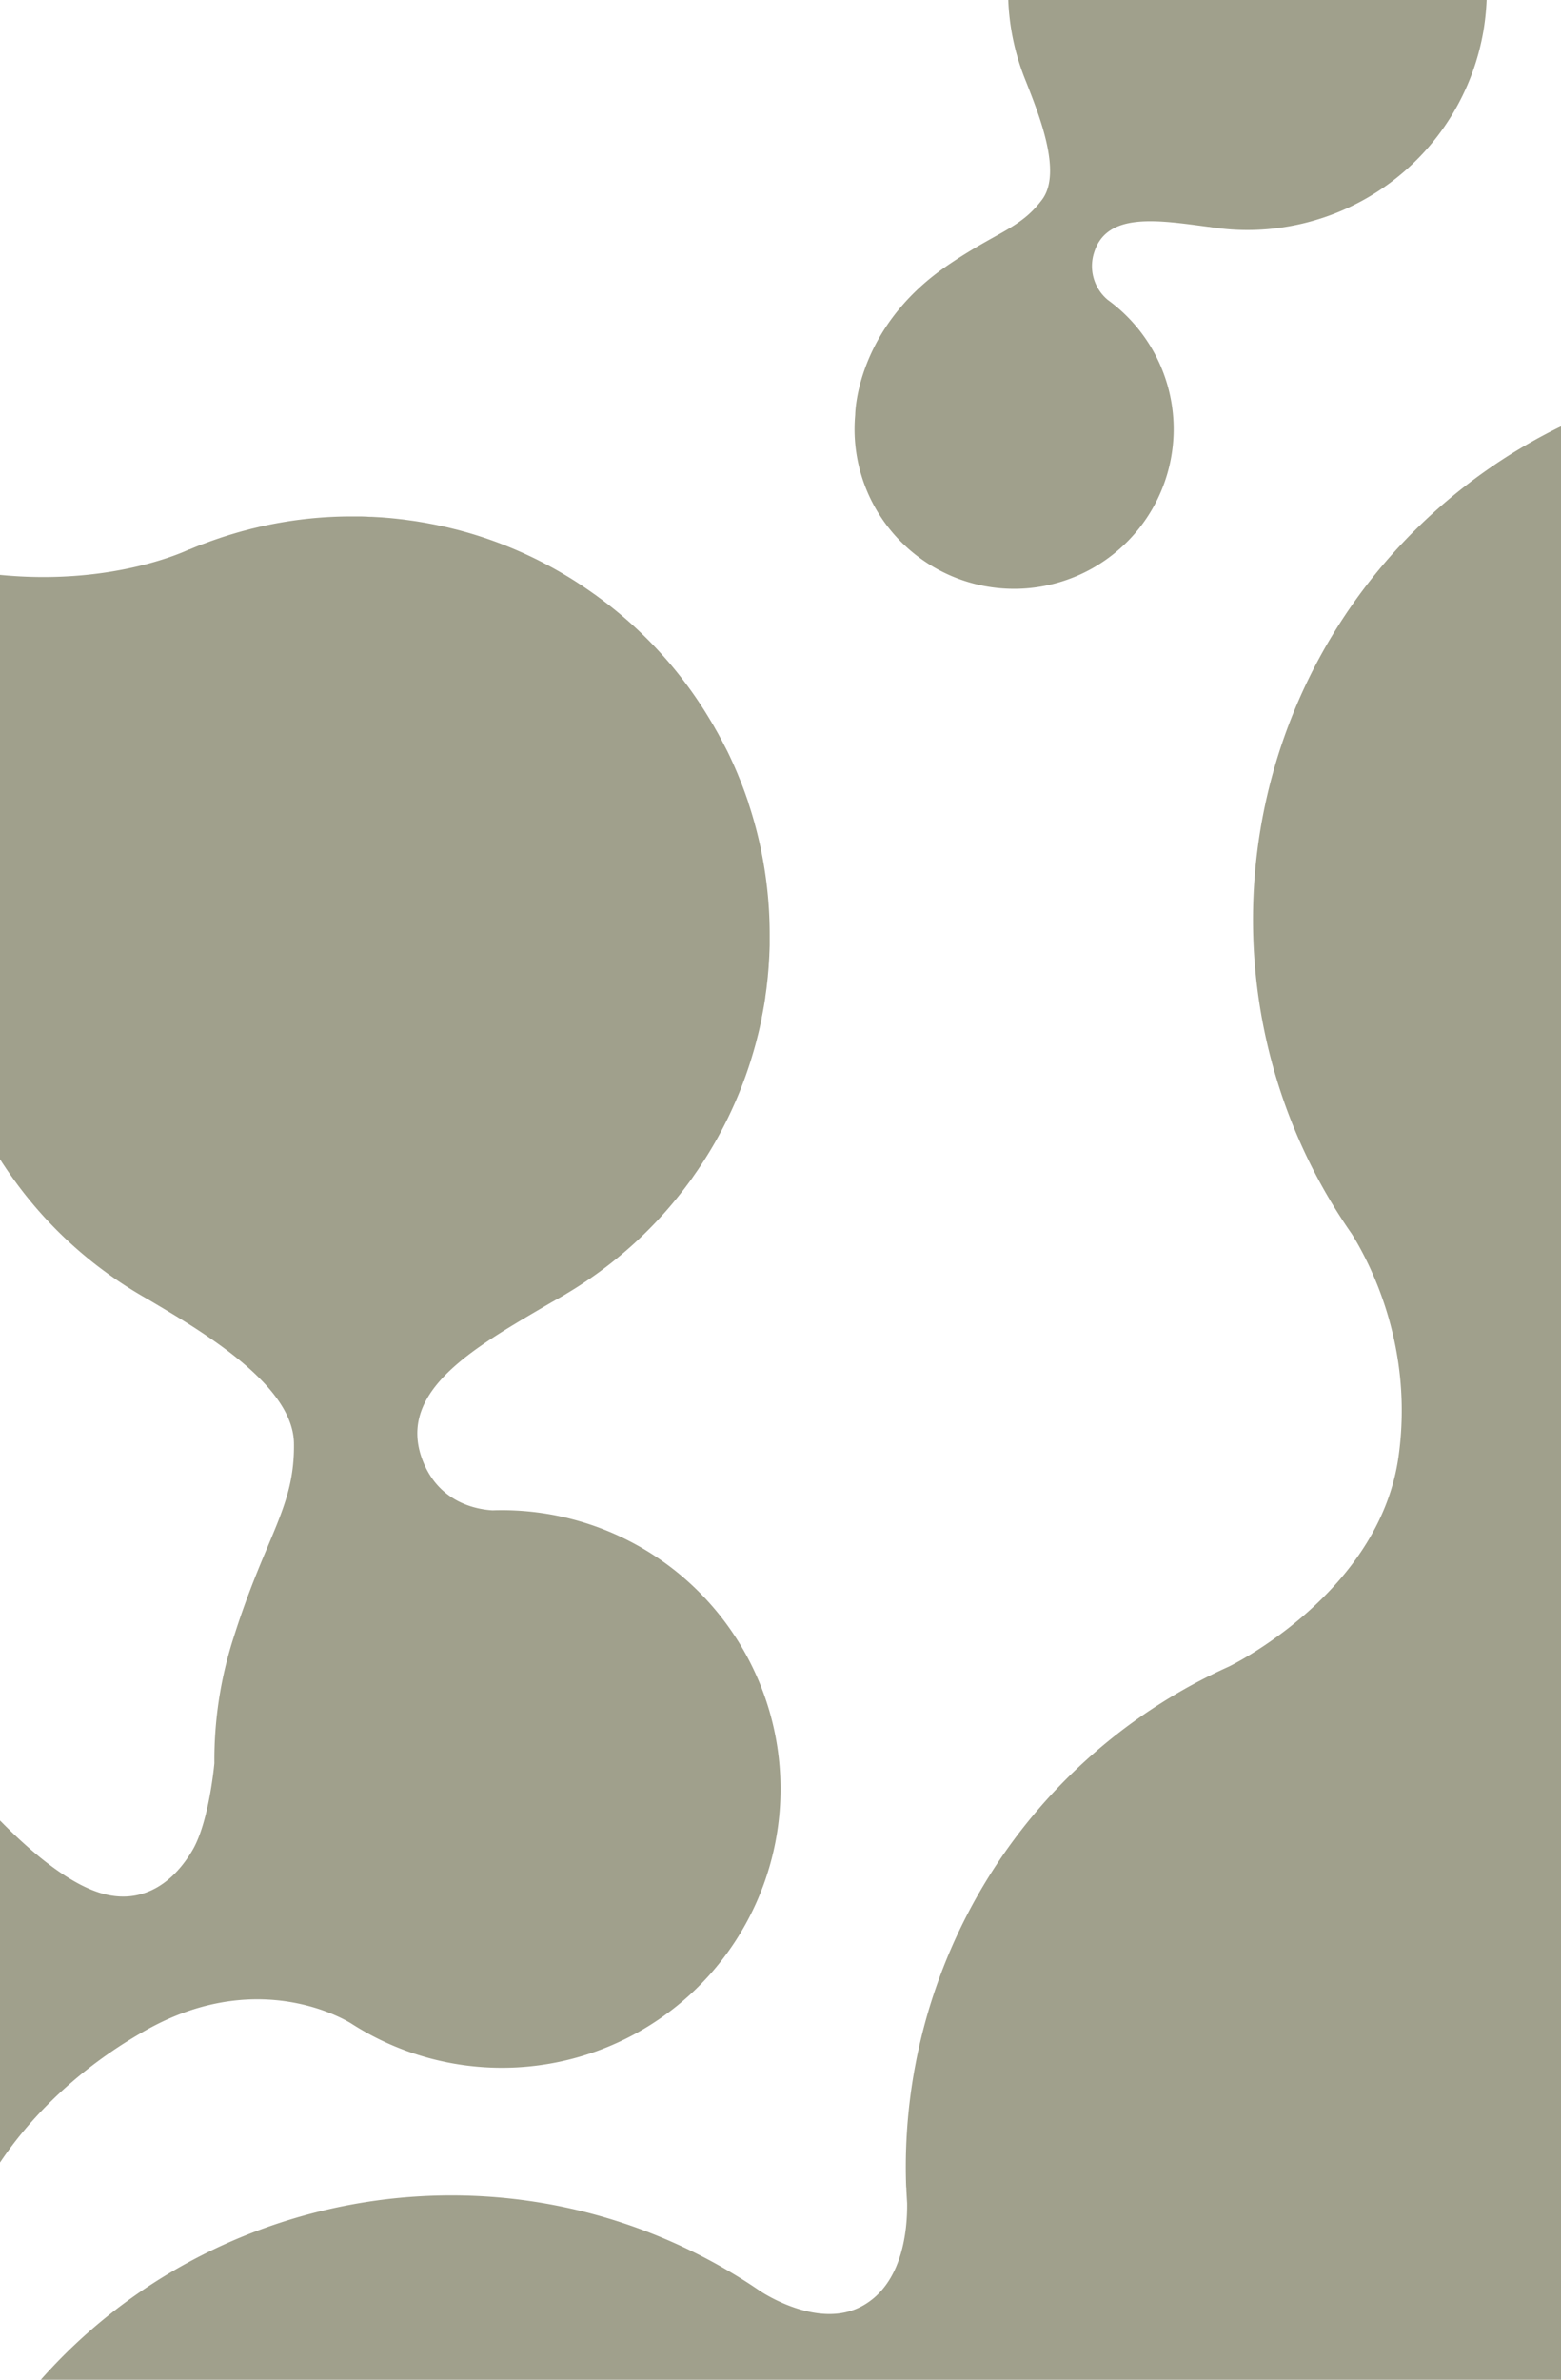
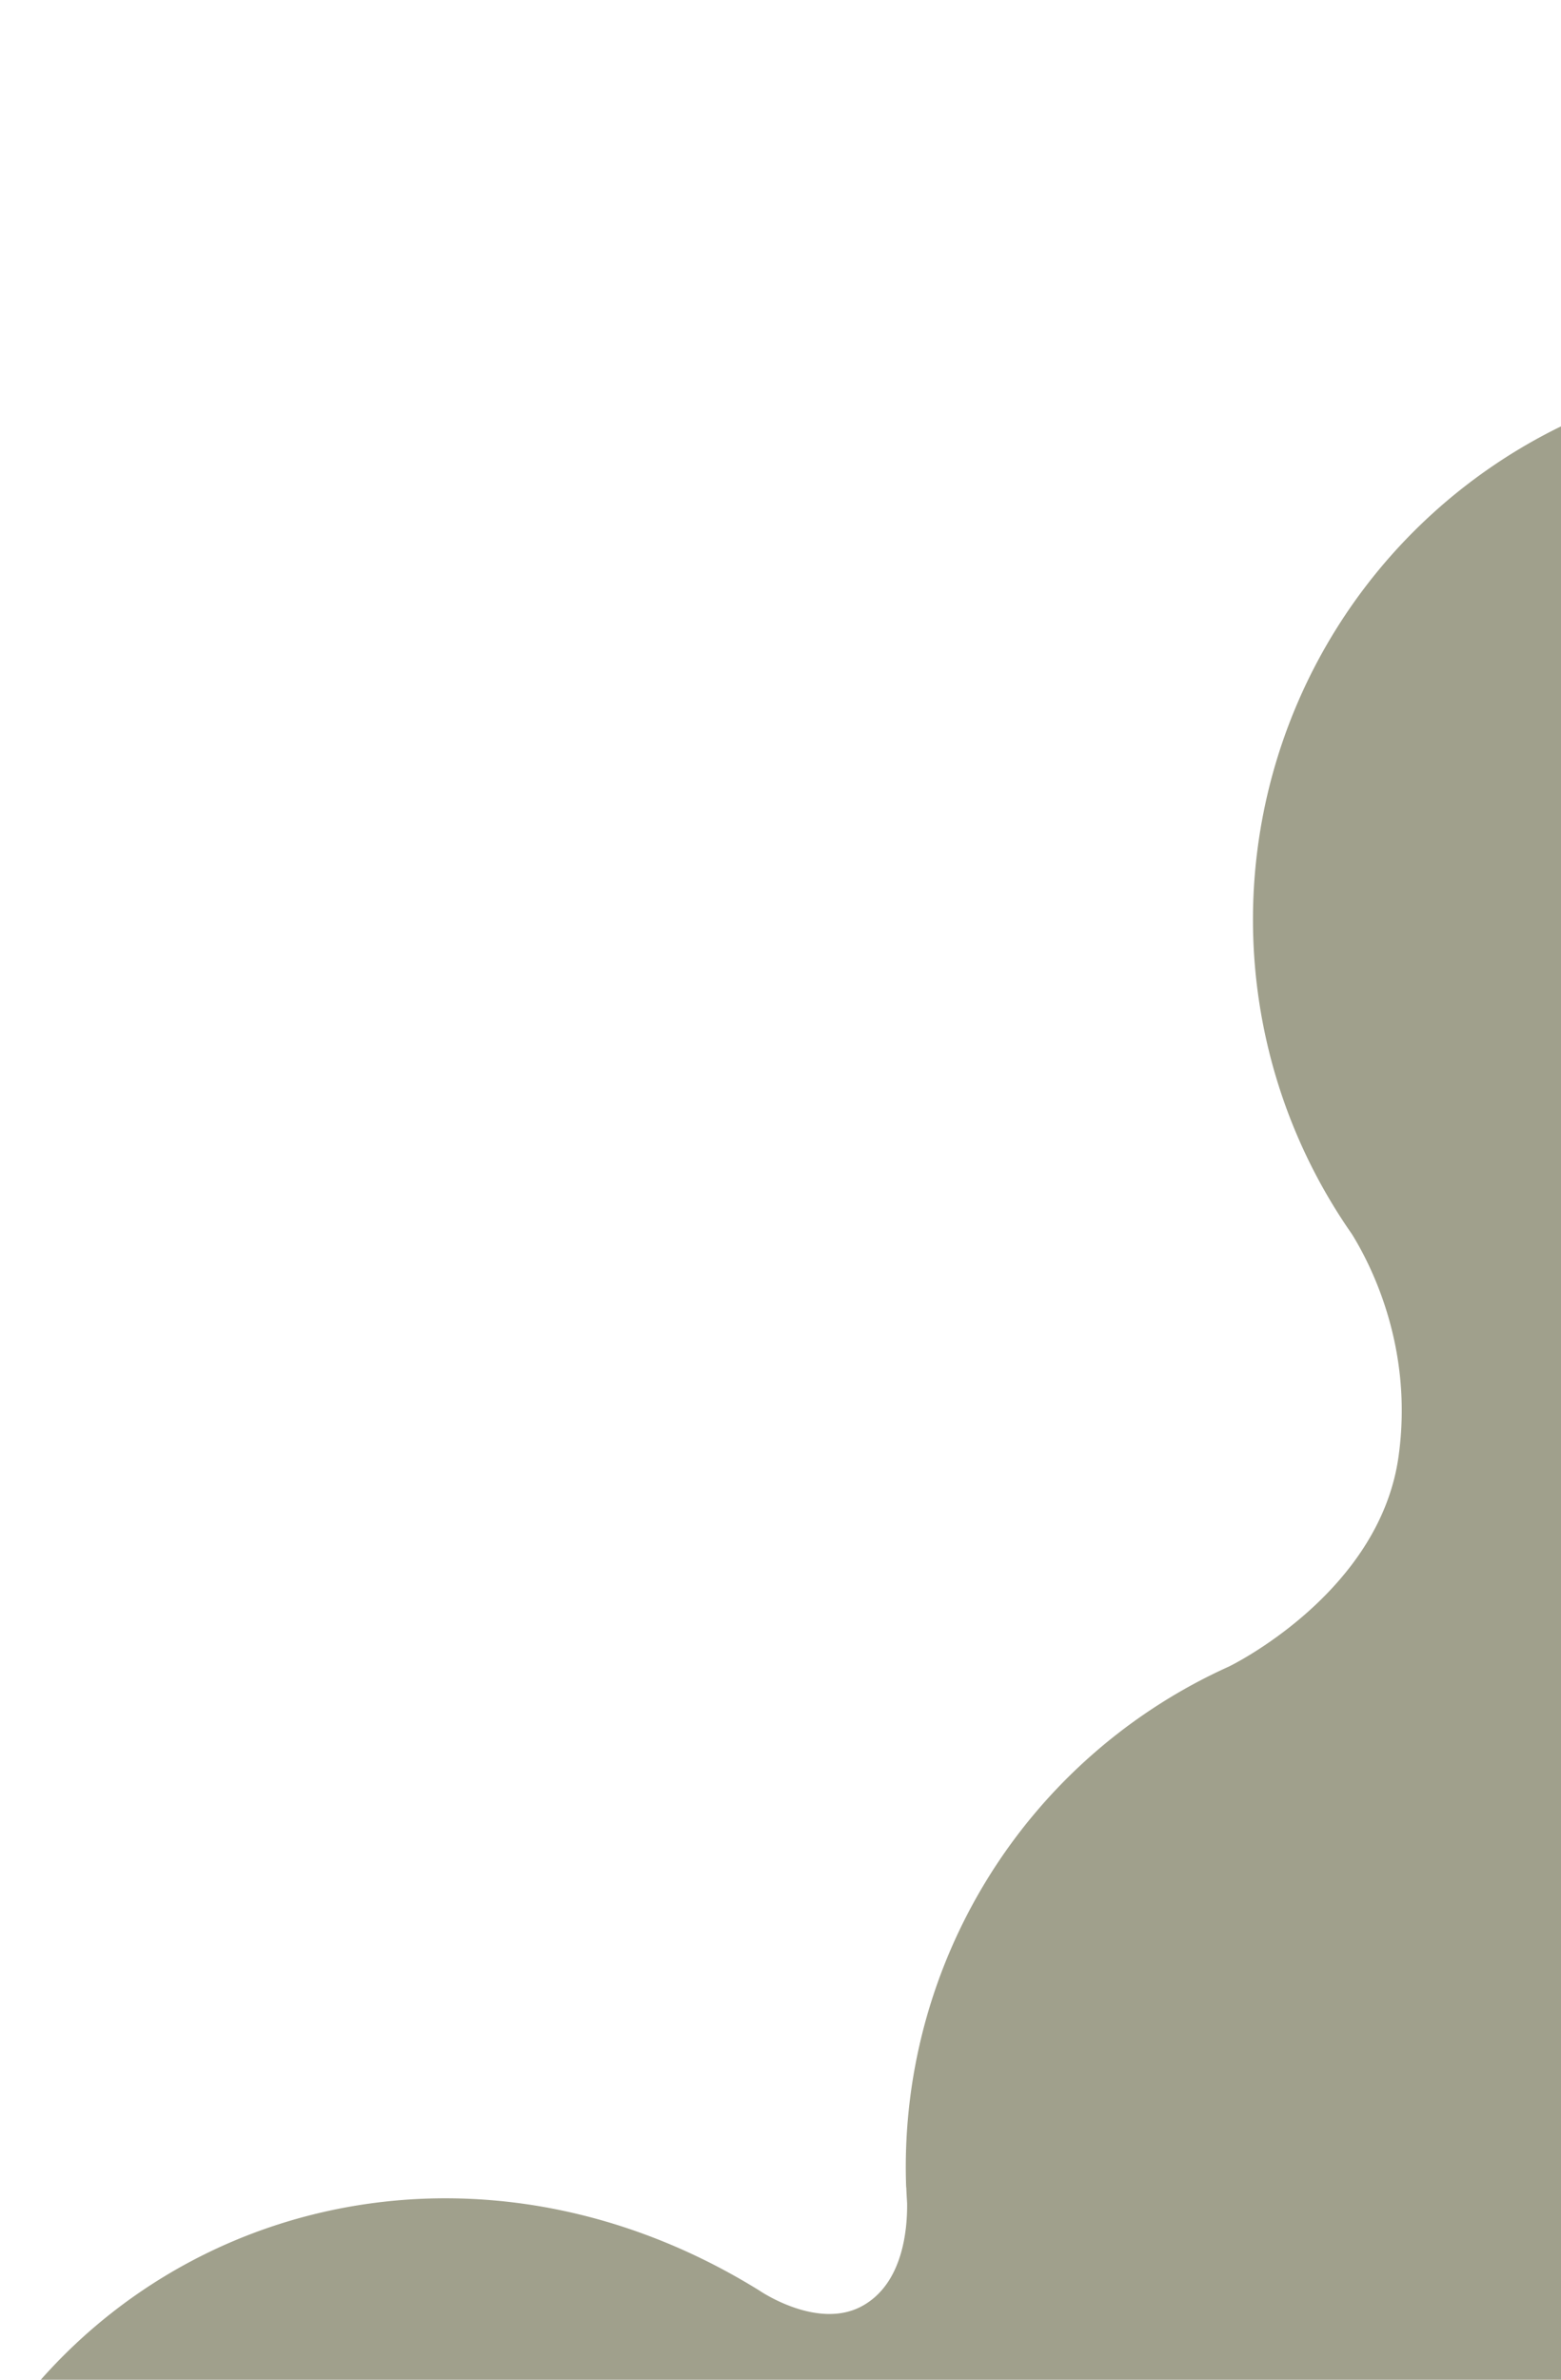
<svg xmlns="http://www.w3.org/2000/svg" viewBox="0 0 533 812">
  <defs>
    <style>.cls-1{fill:#a0a08c;}</style>
  </defs>
-   <path class="cls-1" d="M344.27,0a81.21,81.21,0,0,0,6.1,27.94h0c4.35,11.12,12.43,30.92,5.42,40.21-7.53,10-15.27,10.77-32.5,22.58C292,112.21,292,141.56,292,141.56h0a54.48,54.48,0,1,0,86.26-39.22A15,15,0,0,1,373.64,86c4.4-13.77,22-10.83,38.91-8.6l.21,0A81.74,81.74,0,0,0,506.61,10a85.36,85.36,0,0,0,1-10Z" />
-   <path class="cls-1" d="M533,812V145.48a187.27,187.27,0,0,0-74.74,270.65h0l0,0q1.62,2.49,3.32,4.92c6.79,10.94,21.1,39.13,15.95,75.93-6.56,46.9-57.93,71.67-57.93,71.67h0A187.3,187.3,0,0,0,309.4,746.08l0-.07s0,.2.06.52c.06,1.72.16,3.44.27,5.15.12,9.25-1.49,27.33-15.06,35-15.31,8.7-35.36-5.11-35.36-5.11v0c-2.27-1.55-4.57-3.06-6.93-4.51C173.73,728.5,73.2,745.1,13.92,812Z" />
-   <path class="cls-1" d="M168.07,515.34c-5.85-.37-18.57-2.9-23.93-17.47-8.71-23.69,18.68-38.55,44.34-53.61l.34-.18.71-.41c.52-.28,1-.57,1.54-.86l1.73-1,1-.62c.73-.44,1.46-.88,2.18-1.33l.4-.25a141.86,141.86,0,0,0,39.29-36.7l.44-.6,1-1.45,1.09-1.56.32-.48a141.78,141.78,0,0,0,17.7-36.53v0c.27-.85.52-1.7.78-2.56l.3-1c.18-.61.35-1.23.52-1.84s.33-1.2.48-1.8c.11-.42.22-.84.32-1.26.21-.81.41-1.62.6-2.44l.18-.78c.22-1,.43-2,.64-2.94a1.89,1.89,0,0,1,.05-.23,1.7,1.7,0,0,1,0-.22c.22-1.08.43-2.17.62-3.26,0-.08,0-.16.05-.25.2-1.13.38-2.26.55-3.39l0-.18c.17-1.14.33-2.29.48-3.44,0-.05,0-.1,0-.15q.21-1.71.39-3.42a1.1,1.1,0,0,1,0-.18c.11-1.13.21-2.25.29-3.38,0-.07,0-.14,0-.22.08-1.1.15-2.21.21-3.32,0-.08,0-.17,0-.26.05-1.1.1-2.2.12-3.3a2.35,2.35,0,0,0,0-.26c0-1.13,0-2.26,0-3.39v-.15a141.85,141.85,0,0,0-7.19-44.49.56.56,0,0,1,0-.12c-.29-.87-.59-1.73-.9-2.59-.09-.26-.17-.51-.27-.77-.25-.71-.52-1.42-.79-2.13-.15-.4-.3-.81-.46-1.21-.23-.6-.47-1.19-.72-1.79s-.41-1-.62-1.53l-.66-1.54c-.25-.59-.51-1.18-.77-1.76s-.42-.92-.63-1.37c-.29-.64-.58-1.27-.88-1.89-.2-.43-.41-.86-.62-1.28l-1-1.93-.66-1.28-1-1.84-.37-.7-.4-.71c-.29-.52-.58-1-.88-1.55s-.65-1.14-1-1.71l-.65-1.08c-.43-.72-.86-1.42-1.3-2.13-.1-.15-.2-.31-.29-.47a142,142,0,0,0-34.22-37.42l-.18-.14c-.6-.46-1.21-.9-1.81-1.34l-1.16-.86-.85-.59A141.43,141.43,0,0,0,160.6,182l-.2-.06c-.85-.25-1.71-.49-2.57-.72l-1-.28-2-.5-1.69-.42-1.49-.34-2.19-.47-.59-.13-.57-.11-2.48-.47-1-.18-2.57-.43-1-.15-2.55-.35-1-.14-2.42-.27-1.16-.12c-.75-.08-1.49-.14-2.23-.2l-1.36-.11c-.65-.05-1.3-.08-2-.12l-1.62-.09c-.53,0-1.07,0-1.61-.06l-1.94-.07h-1.15c-.8,0-1.6,0-2.39,0h-.48a141.61,141.61,0,0,0-30.62,3.52l-.31.08c-1,.24-2.06.48-3.08.74l-.89.24c-.84.22-1.67.43-2.5.67l-.92.26-2.46.73-.86.27c-.84.27-1.68.53-2.51.81l-.76.26-2.61.91-.64.24-2.72,1-.53.21c-.94.37-1.88.75-2.81,1.15l-.44.18-.1.05,0-.07S39.18,200,0,196.16V395.53l0,0c.38.61.77,1.22,1.17,1.82l.42.62a141.77,141.77,0,0,0,31.7,34l.87.66,1.15.86,1.81,1.33.22.15a142.2,142.2,0,0,0,13.19,8.38c18.07,10.71,49.52,29,49.83,49.06.34,21.81-9.45,31.22-20.49,66a136.18,136.18,0,0,0-6.67,43.23h0s-1.74,19.74-7.39,29.51c-6.21,10.71-16.24,18.35-29.55,15.29C24.55,643.75,10.93,632.29,0,621.17V737.89c7.74-11.59,23.22-30.22,49.94-45.22,39.73-22.3,70.19-2.1,70.19-2.1h0a95.13,95.13,0,1,0,47.94-175.22Z" />
+   <path class="cls-1" d="M533,812V145.48a187.27,187.27,0,0,0-74.74,270.65h0l0,0q1.62,2.49,3.32,4.92c6.79,10.94,21.1,39.13,15.95,75.93-6.56,46.9-57.93,71.67-57.93,71.67h0A187.3,187.3,0,0,0,309.4,746.08l0-.07s0,.2.06.52c.06,1.72.16,3.44.27,5.15.12,9.25-1.49,27.33-15.06,35-15.31,8.7-35.36-5.11-35.36-5.11v0C173.73,728.5,73.2,745.1,13.92,812Z" />
</svg>